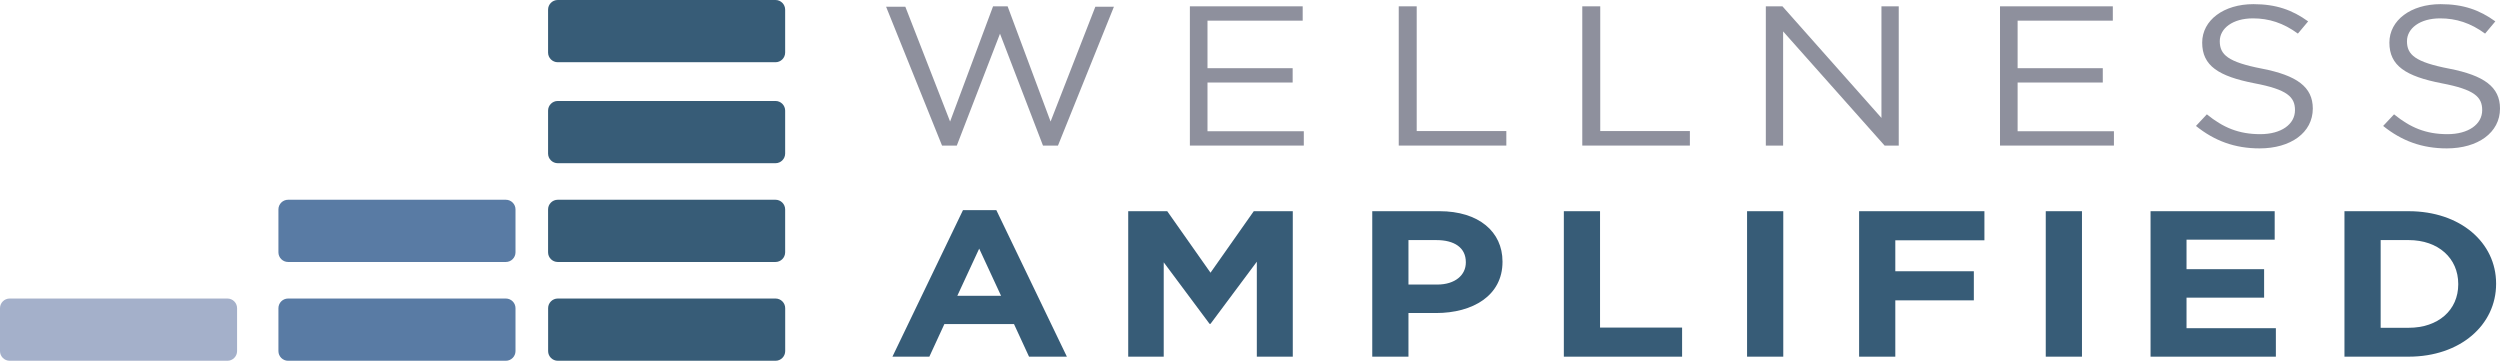
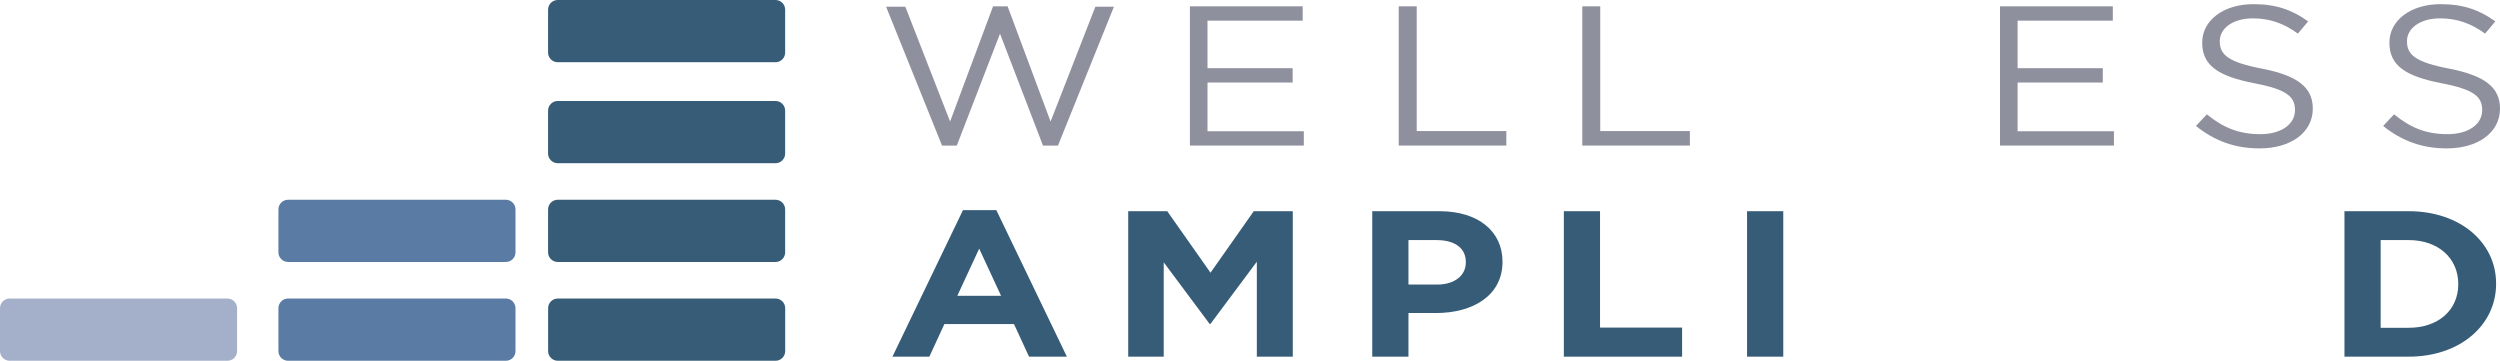
<svg xmlns="http://www.w3.org/2000/svg" width="395px" height="57px" viewBox="0 0 395 57">
  <title>full-logo</title>
  <g id="concept-two" stroke="none" stroke-width="1" fill="none" fill-rule="evenodd">
    <g id="Home-page-Copy" transform="translate(-524, -4892)">
      <g id="full-logo" transform="translate(524, 4892)">
        <polygon id="Fill-1" fill="#8E909D" points="156.904 1 150.114 19.204 143.041 1.061 140.001 1.061 148.841 23 151.175 23 158 5.326 164.79 23 167.16 23 176.001 1.061 173.066 1.061 165.992 19.204 159.203 1" />
        <polygon id="Fill-2" fill="#8E909D" points="188.001 1 188.001 23 206.001 23 206.001 20.737 190.784 20.737 190.784 13.038 204.239 13.038 204.239 10.775 190.784 10.775 190.784 3.263 205.824 3.263 205.824 1" />
        <polygon id="Fill-3" fill="#8E909D" points="221.001 1 221.001 23 238.001 23 238.001 20.707 223.839 20.707 223.839 1" />
        <polygon id="Fill-4" fill="#8E909D" points="250.001 1 250.001 23 267.001 23 267.001 20.707 252.839 20.707 252.839 1" />
-         <polygon id="Fill-5" fill="#8E909D" points="297.269 1 297.269 18.632 281.626 1 279.001 1 279.001 23 281.732 23 281.732 4.961 297.766 23 300.001 23 300.001 1" />
        <polygon id="Fill-6" fill="#8E909D" points="316.001 1 316.001 23 334.001 23 334.001 20.737 318.782 20.737 318.782 13.038 332.24 13.038 332.24 10.775 318.782 10.775 318.782 3.263 333.825 3.263 333.825 1" />
        <path d="M357.405,10.848 C362.892,11.924 365.423,13.728 365.423,17.147 C365.423,20.978 361.906,23.446 357.019,23.446 C353.115,23.446 349.914,22.275 346.961,19.9 L348.684,18.065 C351.251,20.154 353.713,21.198 357.124,21.198 C360.43,21.198 362.609,19.648 362.609,17.4 C362.609,15.312 361.38,14.139 356.209,13.159 C350.548,12.051 347.945,10.405 347.945,6.733 C347.945,3.188 351.356,0.656 356.034,0.656 C359.62,0.656 362.187,1.574 364.685,3.378 L363.067,5.309 C360.781,3.631 358.495,2.902 355.963,2.902 C352.764,2.902 350.724,4.486 350.724,6.512 C350.724,8.633 351.99,9.803 357.405,10.848" id="Fill-7" fill="#8E909D" />
        <path d="M386.983,10.848 C392.469,11.924 395.001,13.728 395.001,17.147 C395.001,20.978 391.483,23.446 386.596,23.446 C382.692,23.446 379.493,22.275 376.538,19.9 L378.261,18.065 C380.828,20.154 383.29,21.198 386.701,21.198 C390.007,21.198 392.187,19.648 392.187,17.4 C392.187,15.312 390.958,14.139 385.787,13.159 C380.125,12.051 377.523,10.405 377.523,6.733 C377.523,3.188 380.934,0.656 385.612,0.656 C389.198,0.656 391.765,1.574 394.262,3.378 L392.644,5.309 C390.358,3.631 388.072,2.902 385.541,2.902 C382.341,2.902 380.301,4.486 380.301,6.512 C380.301,8.633 381.567,9.803 386.983,10.848" id="Fill-9" fill="#8E909D" />
        <g id="Group-33">
          <path d="M154.712,39.28 L151.257,46.733 L158.166,46.733 L154.712,39.28 Z M162.587,56.354 L160.21,51.198 L149.214,51.198 L146.837,56.354 L141.004,56.354 L152.149,33.205 L157.423,33.205 L168.568,56.354 L162.587,56.354 Z" id="Fill-12" fill="#375C77" />
          <polygon id="Fill-14" fill="#375C77" points="198.578 56.354 198.578 41.349 191.26 51.166 191.111 51.166 183.868 41.446 183.868 56.354 178.258 56.354 178.258 33.37 184.425 33.37 191.26 43.088 198.095 33.37 204.26 33.37 204.26 56.354" />
          <path d="M231.601,41.414 C231.601,39.148 229.818,37.934 226.958,37.934 L222.537,37.934 L222.537,44.96 L227.068,44.96 C229.929,44.96 231.601,43.45 231.601,41.48 L231.601,41.414 Z M226.883,49.459 L222.537,49.459 L222.537,56.354 L216.816,56.354 L216.816,33.369 L227.441,33.369 C233.643,33.369 237.395,36.62 237.395,41.315 L237.395,41.381 C237.395,46.701 232.716,49.459 226.883,49.459 L226.883,49.459 Z" id="Fill-16" fill="#375C77" />
          <polygon id="Fill-18" fill="#375C77" points="247.087 56.354 247.087 33.37 252.806 33.37 252.806 51.757 265.771 51.757 265.771 56.354" />
          <polygon id="Fill-20" fill="#375C77" points="276.036 56.353 281.757 56.353 281.757 33.37 276.036 33.37" />
-           <polygon id="Fill-22" fill="#375C77" points="299.459 37.966 299.459 42.858 311.867 42.858 311.867 47.455 299.459 47.455 299.459 56.354 293.739 56.354 293.739 33.37 313.538 33.37 313.538 37.966" />
-           <polygon id="Fill-23" fill="#375C77" points="323.23 56.353 328.951 56.353 328.951 33.37 323.23 33.37" />
-           <polygon id="Fill-24" fill="#375C77" points="339.787 56.354 339.787 33.37 359.4 33.37 359.4 37.867 345.471 37.867 345.471 42.53 357.729 42.53 357.729 47.029 345.471 47.029 345.471 51.855 359.587 51.855 359.587 56.354" />
          <path d="M388.403,44.861 C388.403,40.79 385.245,37.933 380.565,37.933 L376.144,37.933 L376.144,51.79 L380.565,51.79 C385.245,51.79 388.403,48.999 388.403,44.927 L388.403,44.861 Z M380.565,56.353 L370.424,56.353 L370.424,33.37 L380.565,33.37 C388.737,33.37 394.384,38.328 394.384,44.795 L394.384,44.861 C394.384,51.33 388.737,56.353 380.565,56.353 L380.565,56.353 Z" id="Fill-25" fill="#375C77" />
          <path d="M35.935,57 L1.524,57 C0.687,57 0,56.314 0,55.475 L0,48.693 C0,47.854 0.687,47.168 1.524,47.168 L35.935,47.168 C36.772,47.168 37.458,47.854 37.458,48.693 L37.458,55.475 C37.458,56.314 36.772,57 35.935,57" id="Fill-26" fill="#A4B0CA" />
          <path d="M79.926,57 L45.515,57 C44.678,57 43.991,56.314 43.991,55.475 L43.991,48.693 C43.991,47.854 44.678,47.168 45.515,47.168 L79.926,47.168 C80.763,47.168 81.449,47.854 81.449,48.693 L81.449,55.475 C81.449,56.314 80.763,57 79.926,57" id="Fill-27" fill="#597BA4" />
          <path d="M79.926,41.393 L45.515,41.393 C44.678,41.393 43.991,40.707 43.991,39.868 L43.991,33.086 C43.991,32.247 44.678,31.561 45.515,31.561 L79.926,31.561 C80.763,31.561 81.449,32.247 81.449,33.086 L81.449,39.868 C81.449,40.707 80.763,41.393 79.926,41.393" id="Fill-28" fill="#597BA4" />
          <path d="M122.531,41.393 L88.121,41.393 C87.283,41.393 86.596,40.707 86.596,39.868 L86.596,33.086 C86.596,32.247 87.283,31.561 88.121,31.561 L122.531,31.561 C123.369,31.561 124.054,32.247 124.054,33.086 L124.054,39.868 C124.054,40.707 123.369,41.393 122.531,41.393" id="Fill-29" fill="#375C77" />
          <path d="M122.531,25.786 L88.121,25.786 C87.283,25.786 86.596,25.1 86.596,24.261 L86.596,17.479 C86.596,16.64 87.283,15.954 88.121,15.954 L122.531,15.954 C123.369,15.954 124.054,16.64 124.054,17.479 L124.054,24.261 C124.054,25.1 123.369,25.786 122.531,25.786" id="Fill-30" fill="#375C77" />
          <path d="M122.531,9.832 L88.121,9.832 C87.283,9.832 86.596,9.146 86.596,8.307 L86.596,1.525 C86.596,0.686 87.283,0 88.121,0 L122.531,0 C123.369,0 124.054,0.686 124.054,1.525 L124.054,8.307 C124.054,9.146 123.369,9.832 122.531,9.832" id="Fill-31" fill="#375C77" />
          <path d="M122.538,57 L88.128,57 C87.29,57 86.603,56.314 86.603,55.475 L86.603,48.693 C86.603,47.854 87.29,47.168 88.128,47.168 L122.538,47.168 C123.376,47.168 124.061,47.854 124.061,48.693 L124.061,55.475 C124.061,56.314 123.376,57 122.538,57" id="Fill-32" fill="#375C77" />
        </g>
      </g>
    </g>
  </g>
</svg>